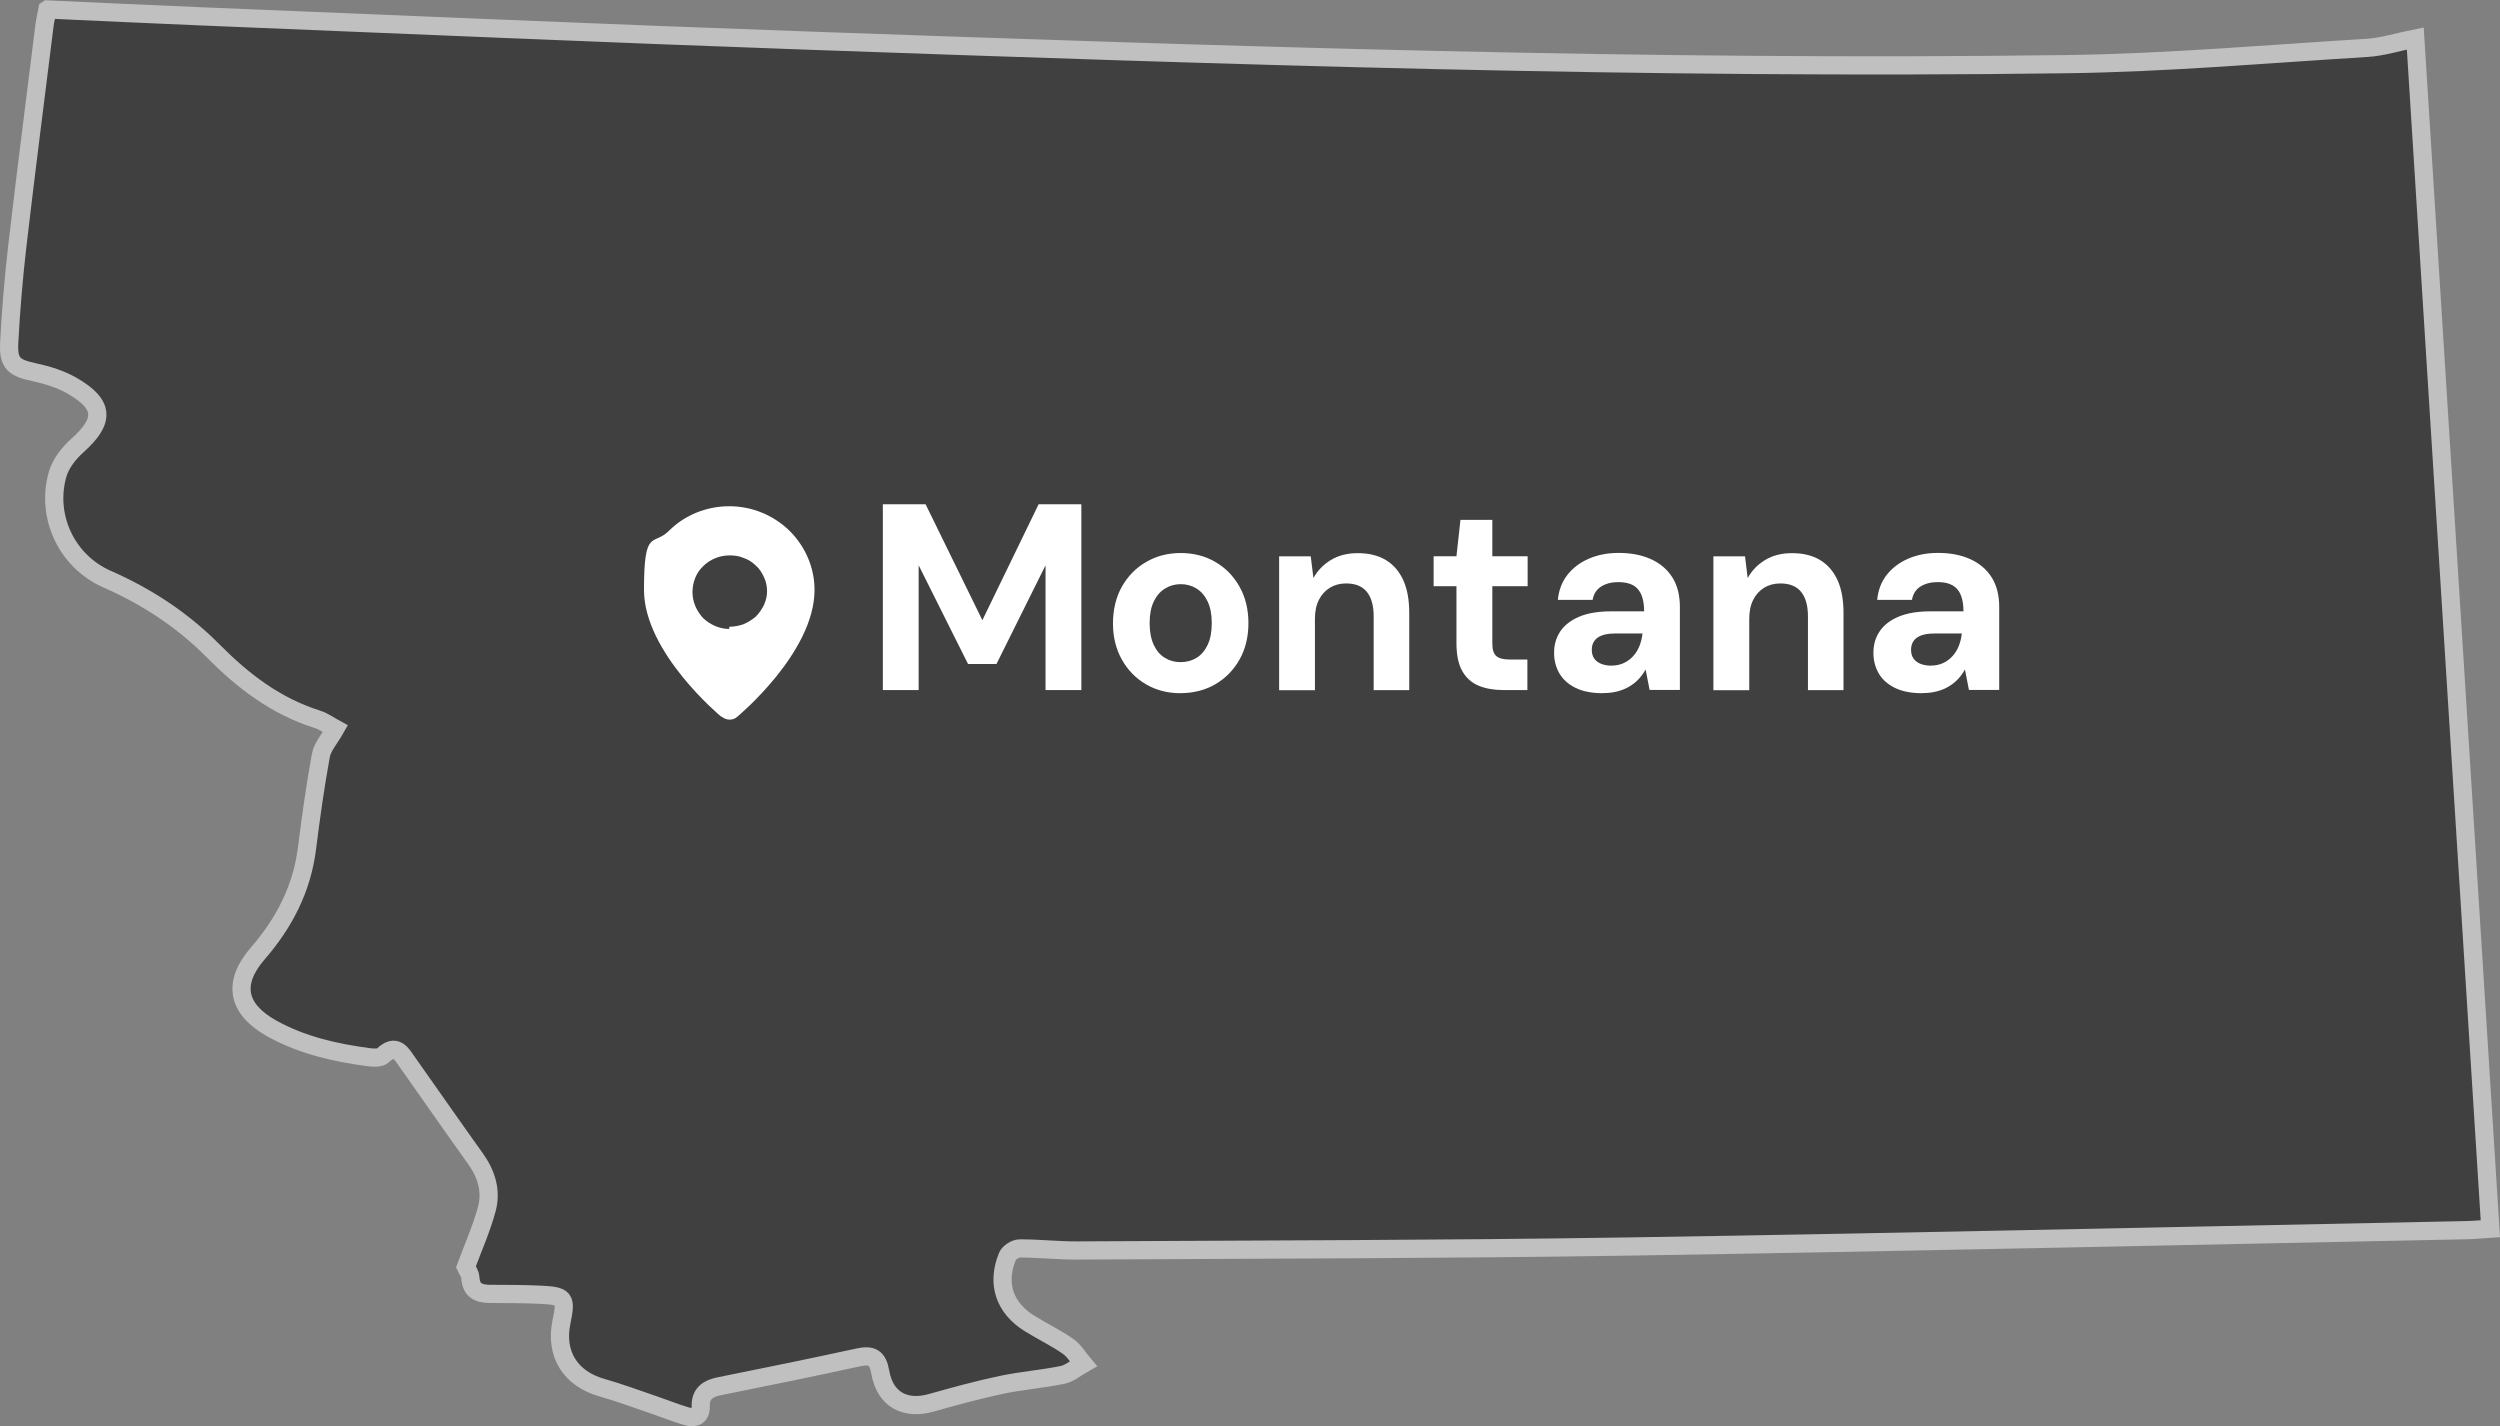
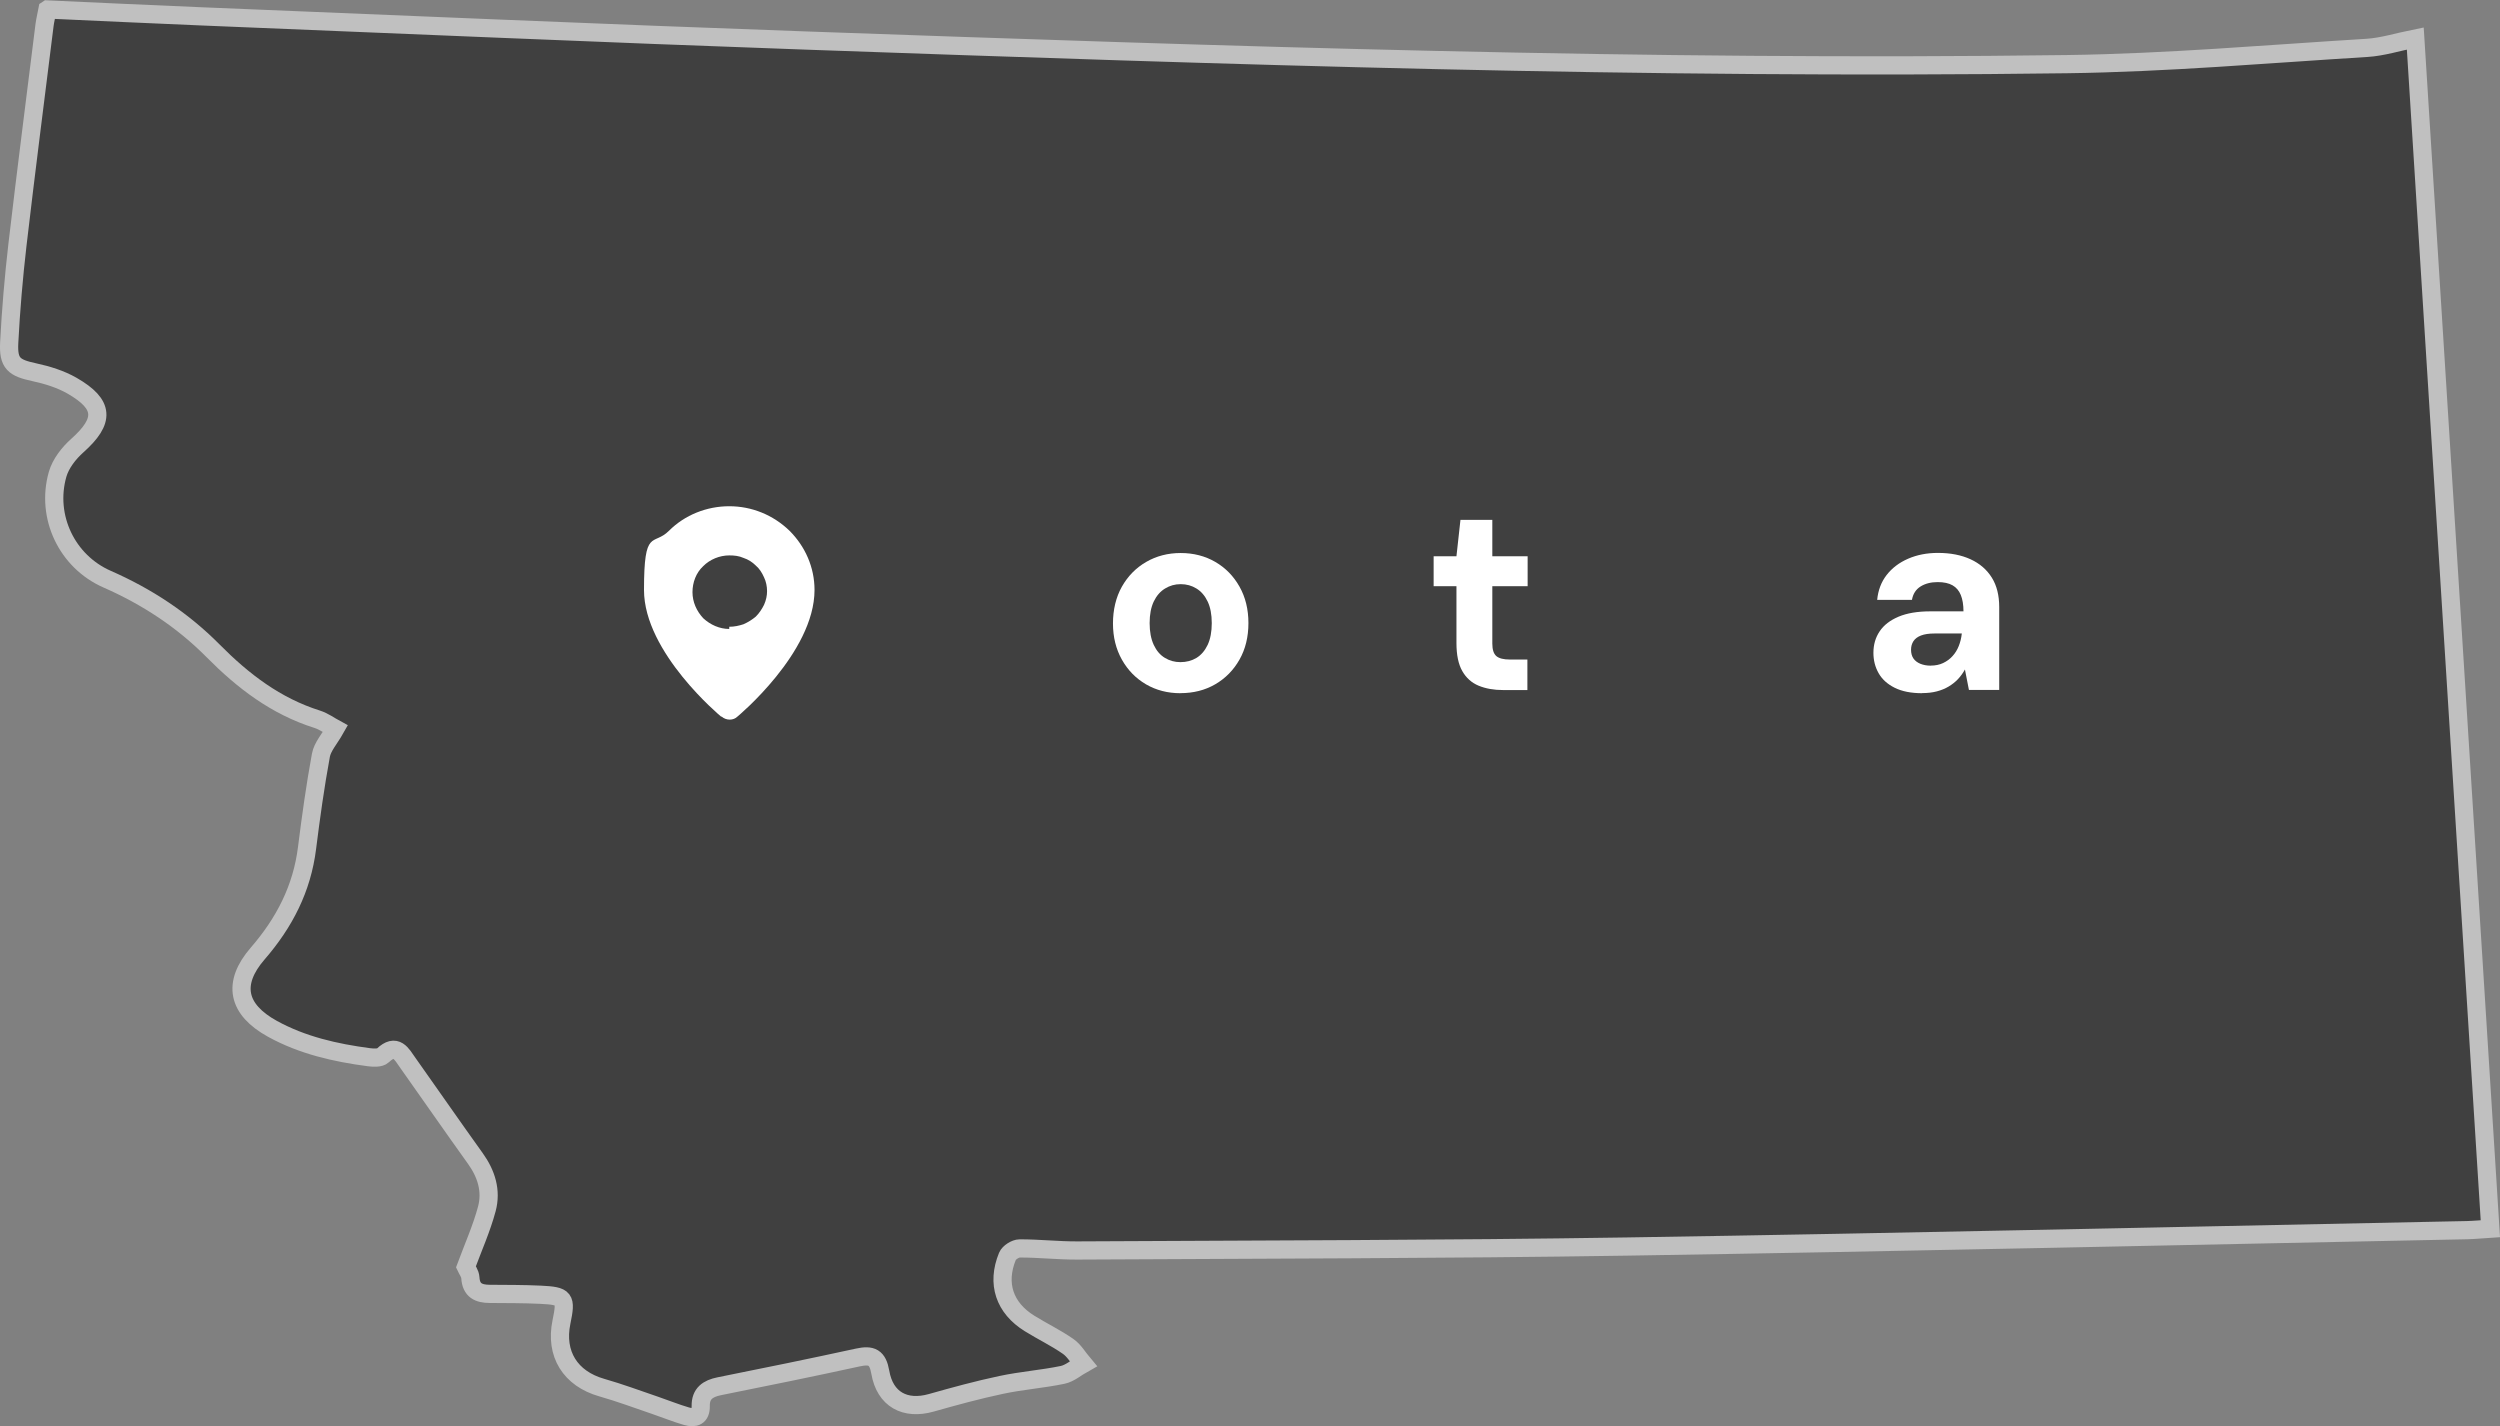
<svg xmlns="http://www.w3.org/2000/svg" id="Layer_2" viewBox="0 0 411.96 235.01">
  <rect x="0" y="0" width="411.96" height="235.01" fill="#808080" stroke="none" />
  <defs>
    <style>.cls-1{fill-rule:evenodd;}.cls-1,.cls-2{fill:#fff;}.cls-3{isolation:isolate;}.cls-4{opacity:.5;}.cls-5{stroke:#fff;stroke-miterlimit:10;stroke-width:3px;}</style>
  </defs>
  <g id="Layer_12">
    <g id="jlysB0" class="cls-4">
      <path class="cls-5" d="M7.83,1.56c8.51.38,16.75.78,25,1.12,33.33,1.35,66.66,2.82,100,4,69.23,2.45,138.46,4.82,207.74,3.89,16.5-.22,32.98-1.67,49.46-2.68,2.58-.16,5.12-.98,7.97-1.55,4.12,65.31,8.23,130.59,12.37,196.13-1.39.09-2.62.21-3.85.24-46.14.92-92.28,1.98-138.43,2.7-30.18.47-60.37.48-90.55.65-3.17.02-6.35-.35-9.52-.34-.69,0-1.76.68-2.01,1.3-1.84,4.5-.49,8.5,3.64,11.06,2.09,1.3,4.33,2.37,6.34,3.77,1.02.7,1.69,1.9,2.51,2.87-1.13.63-2.2,1.59-3.41,1.84-3.34.69-6.77.94-10.1,1.65-3.88.82-7.71,1.87-11.53,2.95-4.3,1.22-7.63-.55-8.4-5.04-.43-2.48-1.43-2.92-3.69-2.43-7.6,1.66-15.22,3.21-22.84,4.74-1.89.38-3.1,1.21-3.06,3.27.03,1.74-.98,2.06-2.34,1.67-1.75-.51-3.44-1.2-5.17-1.79-2.93-1-5.83-2.08-8.81-2.93-5.16-1.47-7.72-5.54-6.63-10.8.82-3.96.6-4.3-3.48-4.5-2.78-.13-5.56-.12-8.34-.14-1.82-.01-3.07-.56-3.19-2.67-.04-.68-.55-1.34-.74-1.76,1.19-3.22,2.59-6.34,3.46-9.59.79-2.96-.08-5.77-1.91-8.31-3.74-5.21-7.39-10.49-11.1-15.72-1.03-1.45-1.92-3.35-4.14-1.23-.45.43-1.53.38-2.29.28-5.54-.73-10.96-1.96-15.9-4.68-5.77-3.18-6.71-7.46-2.42-12.41,4.4-5.08,7.3-10.7,8.13-17.4.64-5.1,1.35-10.2,2.28-15.26.26-1.42,1.42-2.67,2.38-4.37-.87-.47-1.88-1.22-3.02-1.58-6.78-2.14-12.19-6.28-17.13-11.27-5.02-5.07-10.91-8.93-17.47-11.81-6.6-2.9-10.13-10.27-8.15-17.26.5-1.76,1.85-3.5,3.26-4.75,4.56-4.08,4.48-6.78-.87-9.86-1.88-1.08-4.08-1.76-6.21-2.22-3.36-.72-4.33-1.43-4.15-4.88.28-5.39.74-10.78,1.36-16.14,1.41-12.07,2.96-24.12,4.46-36.18.1-.77.29-1.53.49-2.58h0Z" />
    </g>
    <path class="cls-1" d="M118.82,118.08s-12.7-10.51-12.7-20.86,1.51-7.15,4.12-9.76,6.22-4.04,9.93-4.04,7.23,1.43,9.93,4.04c2.61,2.61,4.12,6.06,4.12,9.76,0,10.35-12.7,20.86-12.7,20.86-.67.67-1.85.67-2.61,0h-.09ZM120.17,103.28c.84,0,1.6-.17,2.36-.42.76-.34,1.43-.76,2.02-1.26.59-.59,1.01-1.26,1.35-1.93.34-.76.5-1.51.5-2.27s-.17-1.6-.5-2.27c-.34-.76-.76-1.43-1.35-1.93-.59-.59-1.26-1.01-2.02-1.26-.76-.34-1.51-.42-2.36-.42-1.6,0-3.2.67-4.29,1.77-1.18,1.09-1.77,2.69-1.77,4.29s.67,3.11,1.77,4.29c1.18,1.09,2.69,1.77,4.29,1.77v-.36Z" />
    <g class="cls-3">
      <g class="cls-3">
        <g class="cls-3">
-           <path class="cls-2" d="M145.48,113.71v-30.62h7.04l9.36,19.11,9.27-19.11h7.04v30.62h-5.9v-20.56l-8.09,16.27h-4.68l-8.14-16.27v20.56h-5.9Z" />
          <path class="cls-2" d="M194.51,114.23c-2.1,0-3.99-.49-5.66-1.46-1.68-.98-3-2.33-3.98-4.07-.98-1.74-1.47-3.73-1.47-5.97s.49-4.32,1.47-6.06c.98-1.73,2.31-3.09,4-4.07,1.69-.98,3.59-1.47,5.69-1.47s4.03.49,5.71,1.47c1.68.98,3,2.33,3.98,4.07.98,1.74,1.47,3.74,1.47,6.01s-.49,4.28-1.47,6.01c-.98,1.73-2.31,3.09-4,4.07-1.69.98-3.6,1.46-5.73,1.46ZM194.51,109.11c.99,0,1.87-.23,2.65-.7.77-.47,1.38-1.18,1.84-2.14.45-.96.68-2.16.68-3.59s-.23-2.62-.68-3.56c-.45-.95-1.06-1.66-1.84-2.14-.77-.48-1.64-.72-2.6-.72s-1.79.24-2.58.72c-.79.48-1.41,1.2-1.86,2.14s-.68,2.14-.68,3.56.23,2.62.68,3.59c.45.96,1.06,1.68,1.84,2.14.77.47,1.62.7,2.56.7Z" />
-           <path class="cls-2" d="M210.78,113.71v-22.04h5.21l.44,3.59c.67-1.22,1.62-2.22,2.86-2.97,1.24-.76,2.72-1.14,4.44-1.14,1.84,0,3.38.38,4.64,1.14,1.25.76,2.21,1.87,2.87,3.32.66,1.46.98,3.25.98,5.38v12.73h-5.86v-12.16c0-1.75-.37-3.09-1.12-4.02-.74-.93-1.89-1.4-3.43-1.4-.99,0-1.87.23-2.65.7-.77.47-1.38,1.13-1.82,1.99-.44.86-.66,1.9-.66,3.13v11.77h-5.9Z" />
          <path class="cls-2" d="M247.7,113.71c-1.55,0-2.89-.24-4.05-.72-1.15-.48-2.05-1.28-2.69-2.41-.64-1.12-.96-2.66-.96-4.62v-9.36h-3.76v-4.94h3.76l.66-5.99h5.25v5.99h5.82v4.94h-5.82v9.45c0,.99.22,1.68.66,2.06s1.18.57,2.23.57h2.89v5.03h-3.98Z" />
-           <path class="cls-2" d="M264.14,114.23c-1.84,0-3.35-.3-4.55-.9-1.2-.6-2.08-1.4-2.65-2.41-.57-1.01-.85-2.12-.85-3.35,0-1.34.34-2.52,1.03-3.54.69-1.02,1.72-1.82,3.11-2.41,1.38-.58,3.13-.88,5.23-.88h5.47c0-1.08-.15-1.97-.44-2.69-.29-.71-.74-1.25-1.36-1.6s-1.43-.53-2.45-.53c-1.11,0-2.05.24-2.82.72-.77.48-1.25,1.22-1.42,2.21h-5.73c.15-1.57.66-2.94,1.55-4.09.89-1.15,2.07-2.05,3.54-2.69s3.11-.96,4.92-.96c2.07,0,3.86.35,5.38,1.05,1.52.7,2.68,1.71,3.5,3.02s1.22,2.93,1.22,4.86v13.65h-4.99l-.66-3.37c-.32.58-.7,1.11-1.14,1.58s-.95.87-1.53,1.22c-.58.35-1.24.62-1.97.81s-1.53.28-2.41.28ZM265.54,109.68c.76,0,1.44-.14,2.03-.42.6-.28,1.12-.66,1.55-1.14.44-.48.78-1.03,1.03-1.66.25-.63.42-1.3.5-2.03v-.04h-4.5c-.9,0-1.64.11-2.21.33-.57.22-.98.53-1.25.94s-.39.87-.39,1.4c0,.58.13,1.06.39,1.44s.64.67,1.14.88c.49.2,1.06.31,1.71.31Z" />
-           <path class="cls-2" d="M282.34,113.71v-22.04h5.21l.44,3.59c.67-1.22,1.62-2.22,2.86-2.97,1.24-.76,2.72-1.14,4.44-1.14,1.84,0,3.38.38,4.64,1.14,1.25.76,2.21,1.87,2.87,3.32s.98,3.25.98,5.38v12.73h-5.86v-12.16c0-1.75-.37-3.09-1.12-4.02-.74-.93-1.89-1.4-3.43-1.4-.99,0-1.87.23-2.65.7-.77.47-1.38,1.13-1.81,1.99-.44.86-.66,1.9-.66,3.13v11.77h-5.91Z" />
          <path class="cls-2" d="M316.76,114.23c-1.84,0-3.35-.3-4.55-.9-1.2-.6-2.08-1.4-2.65-2.41s-.85-2.12-.85-3.35c0-1.34.34-2.52,1.03-3.54.68-1.02,1.72-1.82,3.11-2.41,1.38-.58,3.13-.88,5.23-.88h5.47c0-1.08-.15-1.97-.44-2.69-.29-.71-.74-1.25-1.36-1.6-.61-.35-1.43-.53-2.45-.53-1.11,0-2.05.24-2.82.72-.77.48-1.25,1.22-1.42,2.21h-5.73c.15-1.57.66-2.94,1.55-4.09.89-1.15,2.07-2.05,3.54-2.69s3.11-.96,4.92-.96c2.07,0,3.86.35,5.38,1.05,1.52.7,2.68,1.71,3.5,3.02.82,1.31,1.22,2.93,1.22,4.86v13.65h-4.99l-.66-3.37c-.32.58-.7,1.11-1.14,1.58s-.95.87-1.53,1.22c-.58.35-1.24.62-1.97.81-.73.19-1.53.28-2.41.28ZM318.16,109.68c.76,0,1.44-.14,2.03-.42s1.12-.66,1.55-1.14c.44-.48.78-1.03,1.03-1.66.25-.63.42-1.3.5-2.03v-.04h-4.51c-.9,0-1.64.11-2.21.33-.57.22-.98.53-1.25.94-.26.41-.39.87-.39,1.4,0,.58.13,1.06.39,1.44.26.38.64.67,1.14.88.5.2,1.06.31,1.71.31Z" />
        </g>
      </g>
    </g>
  </g>
</svg>